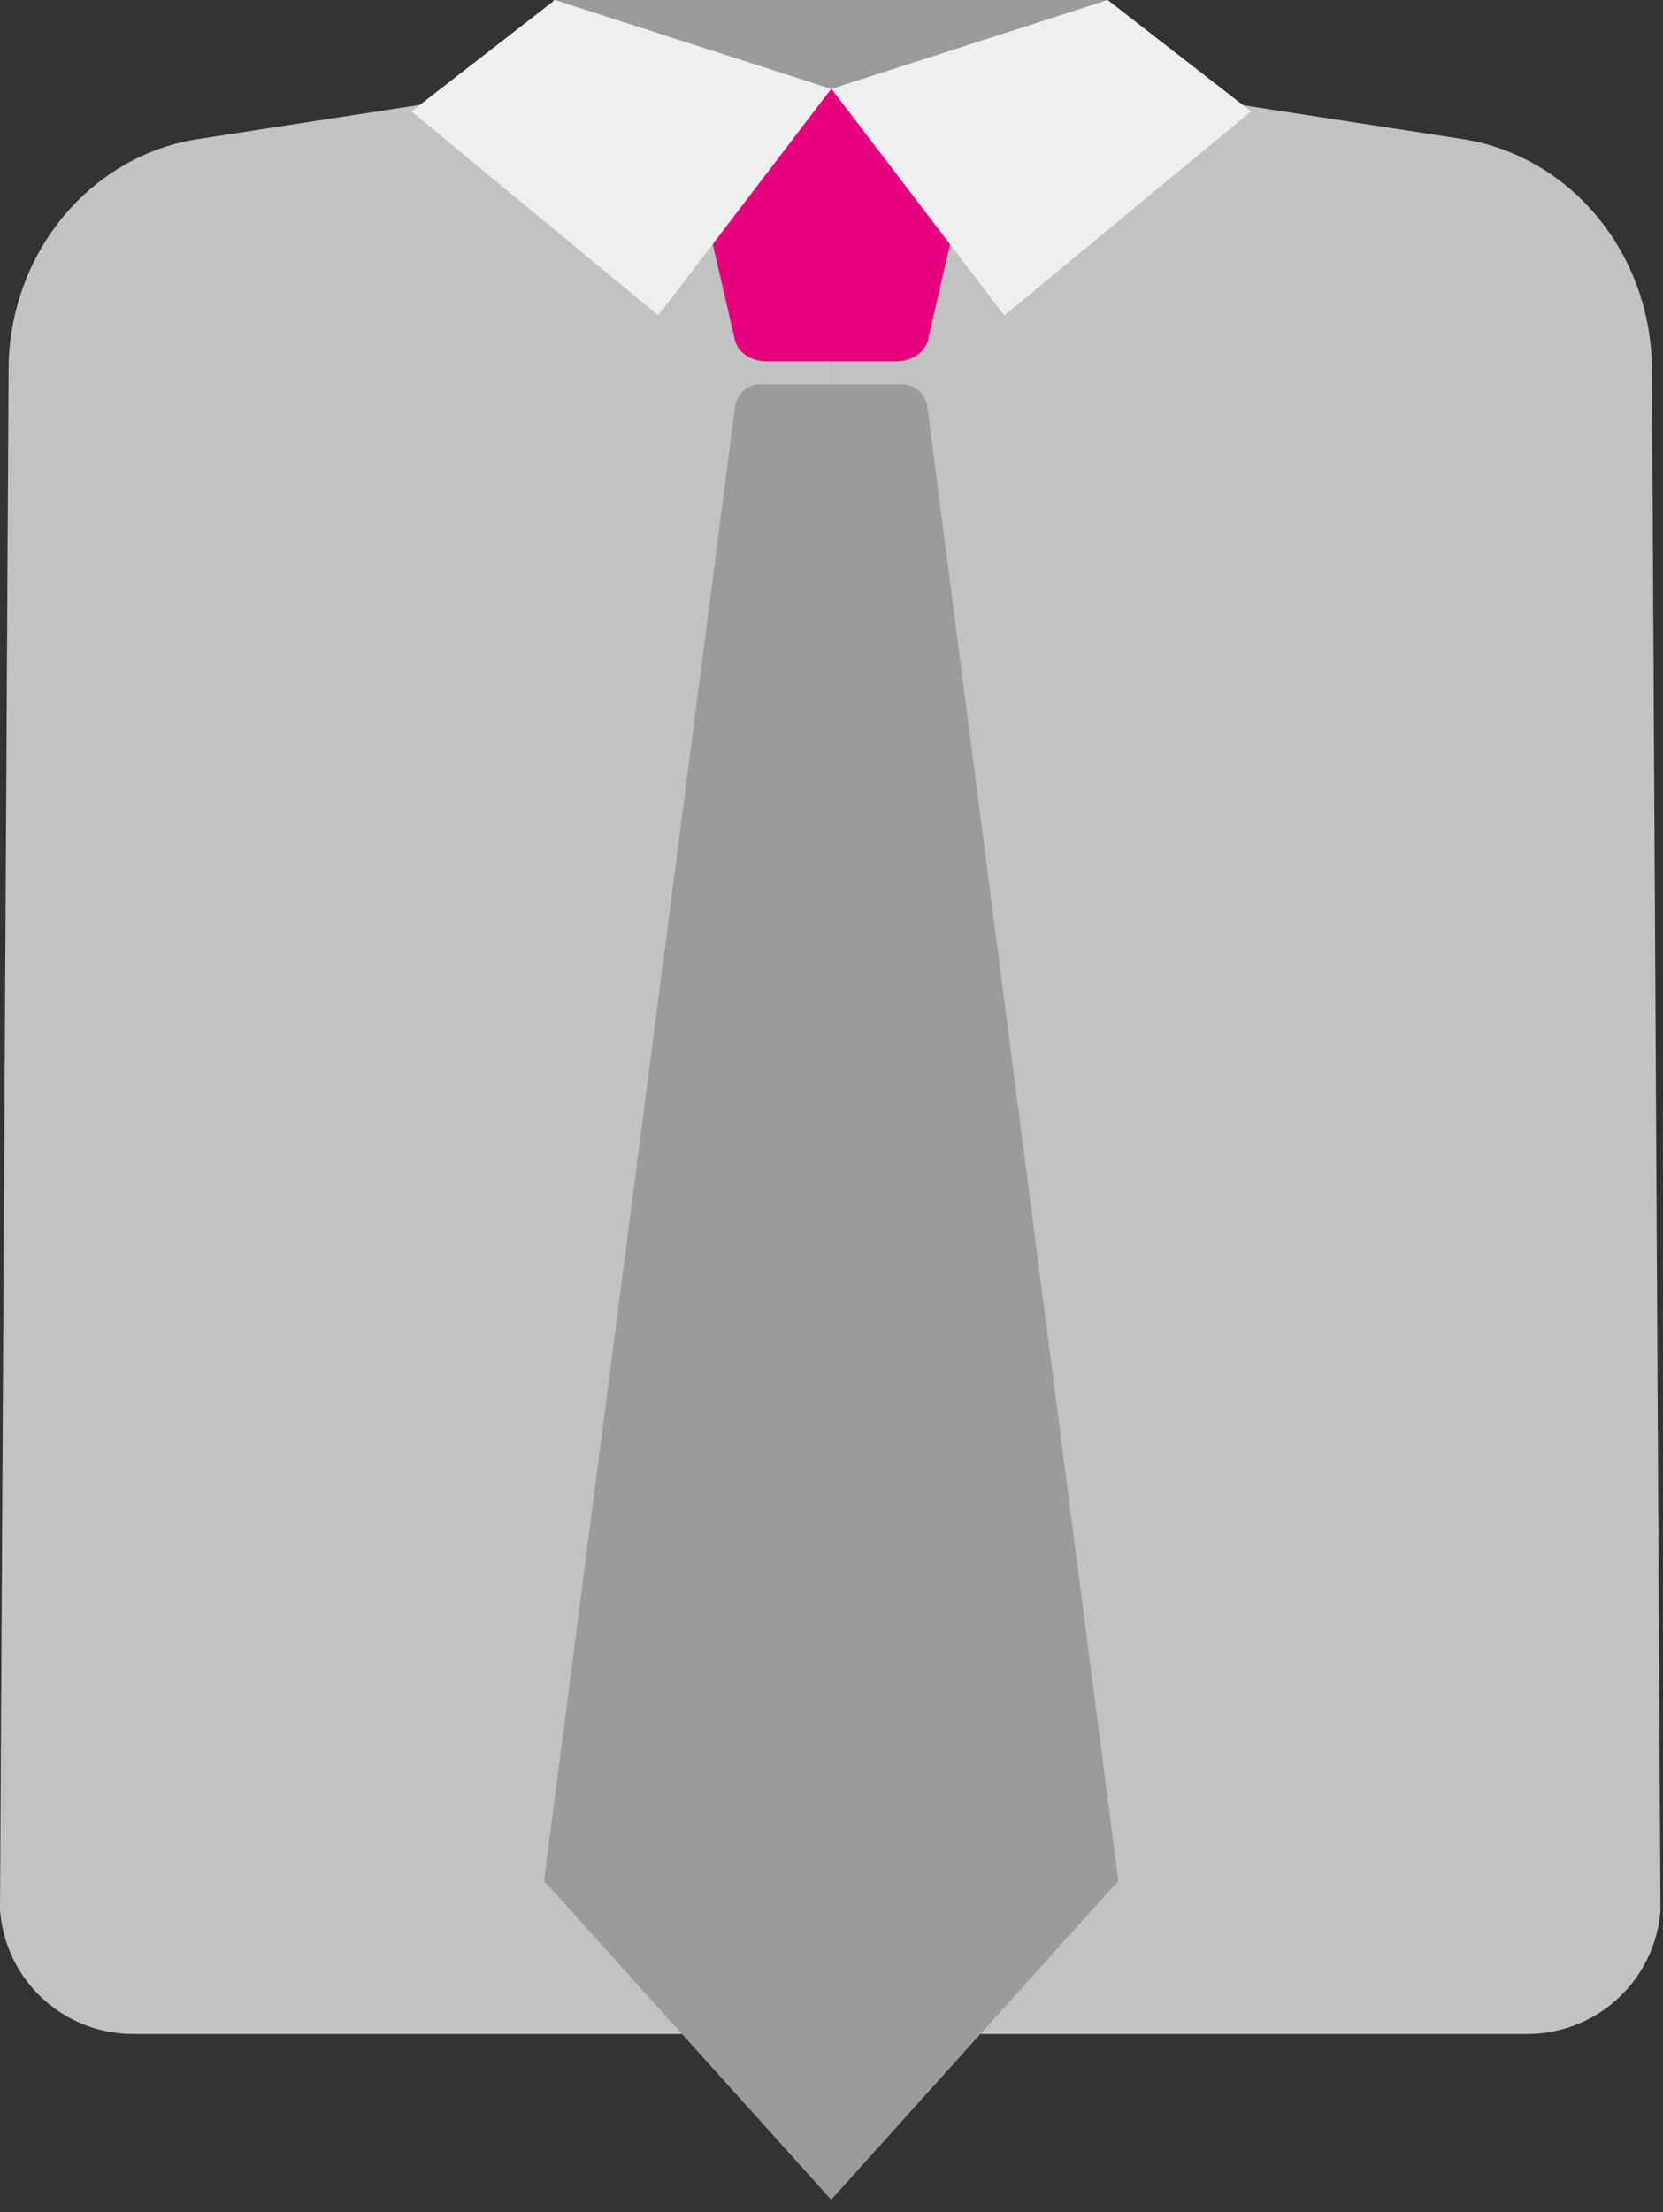
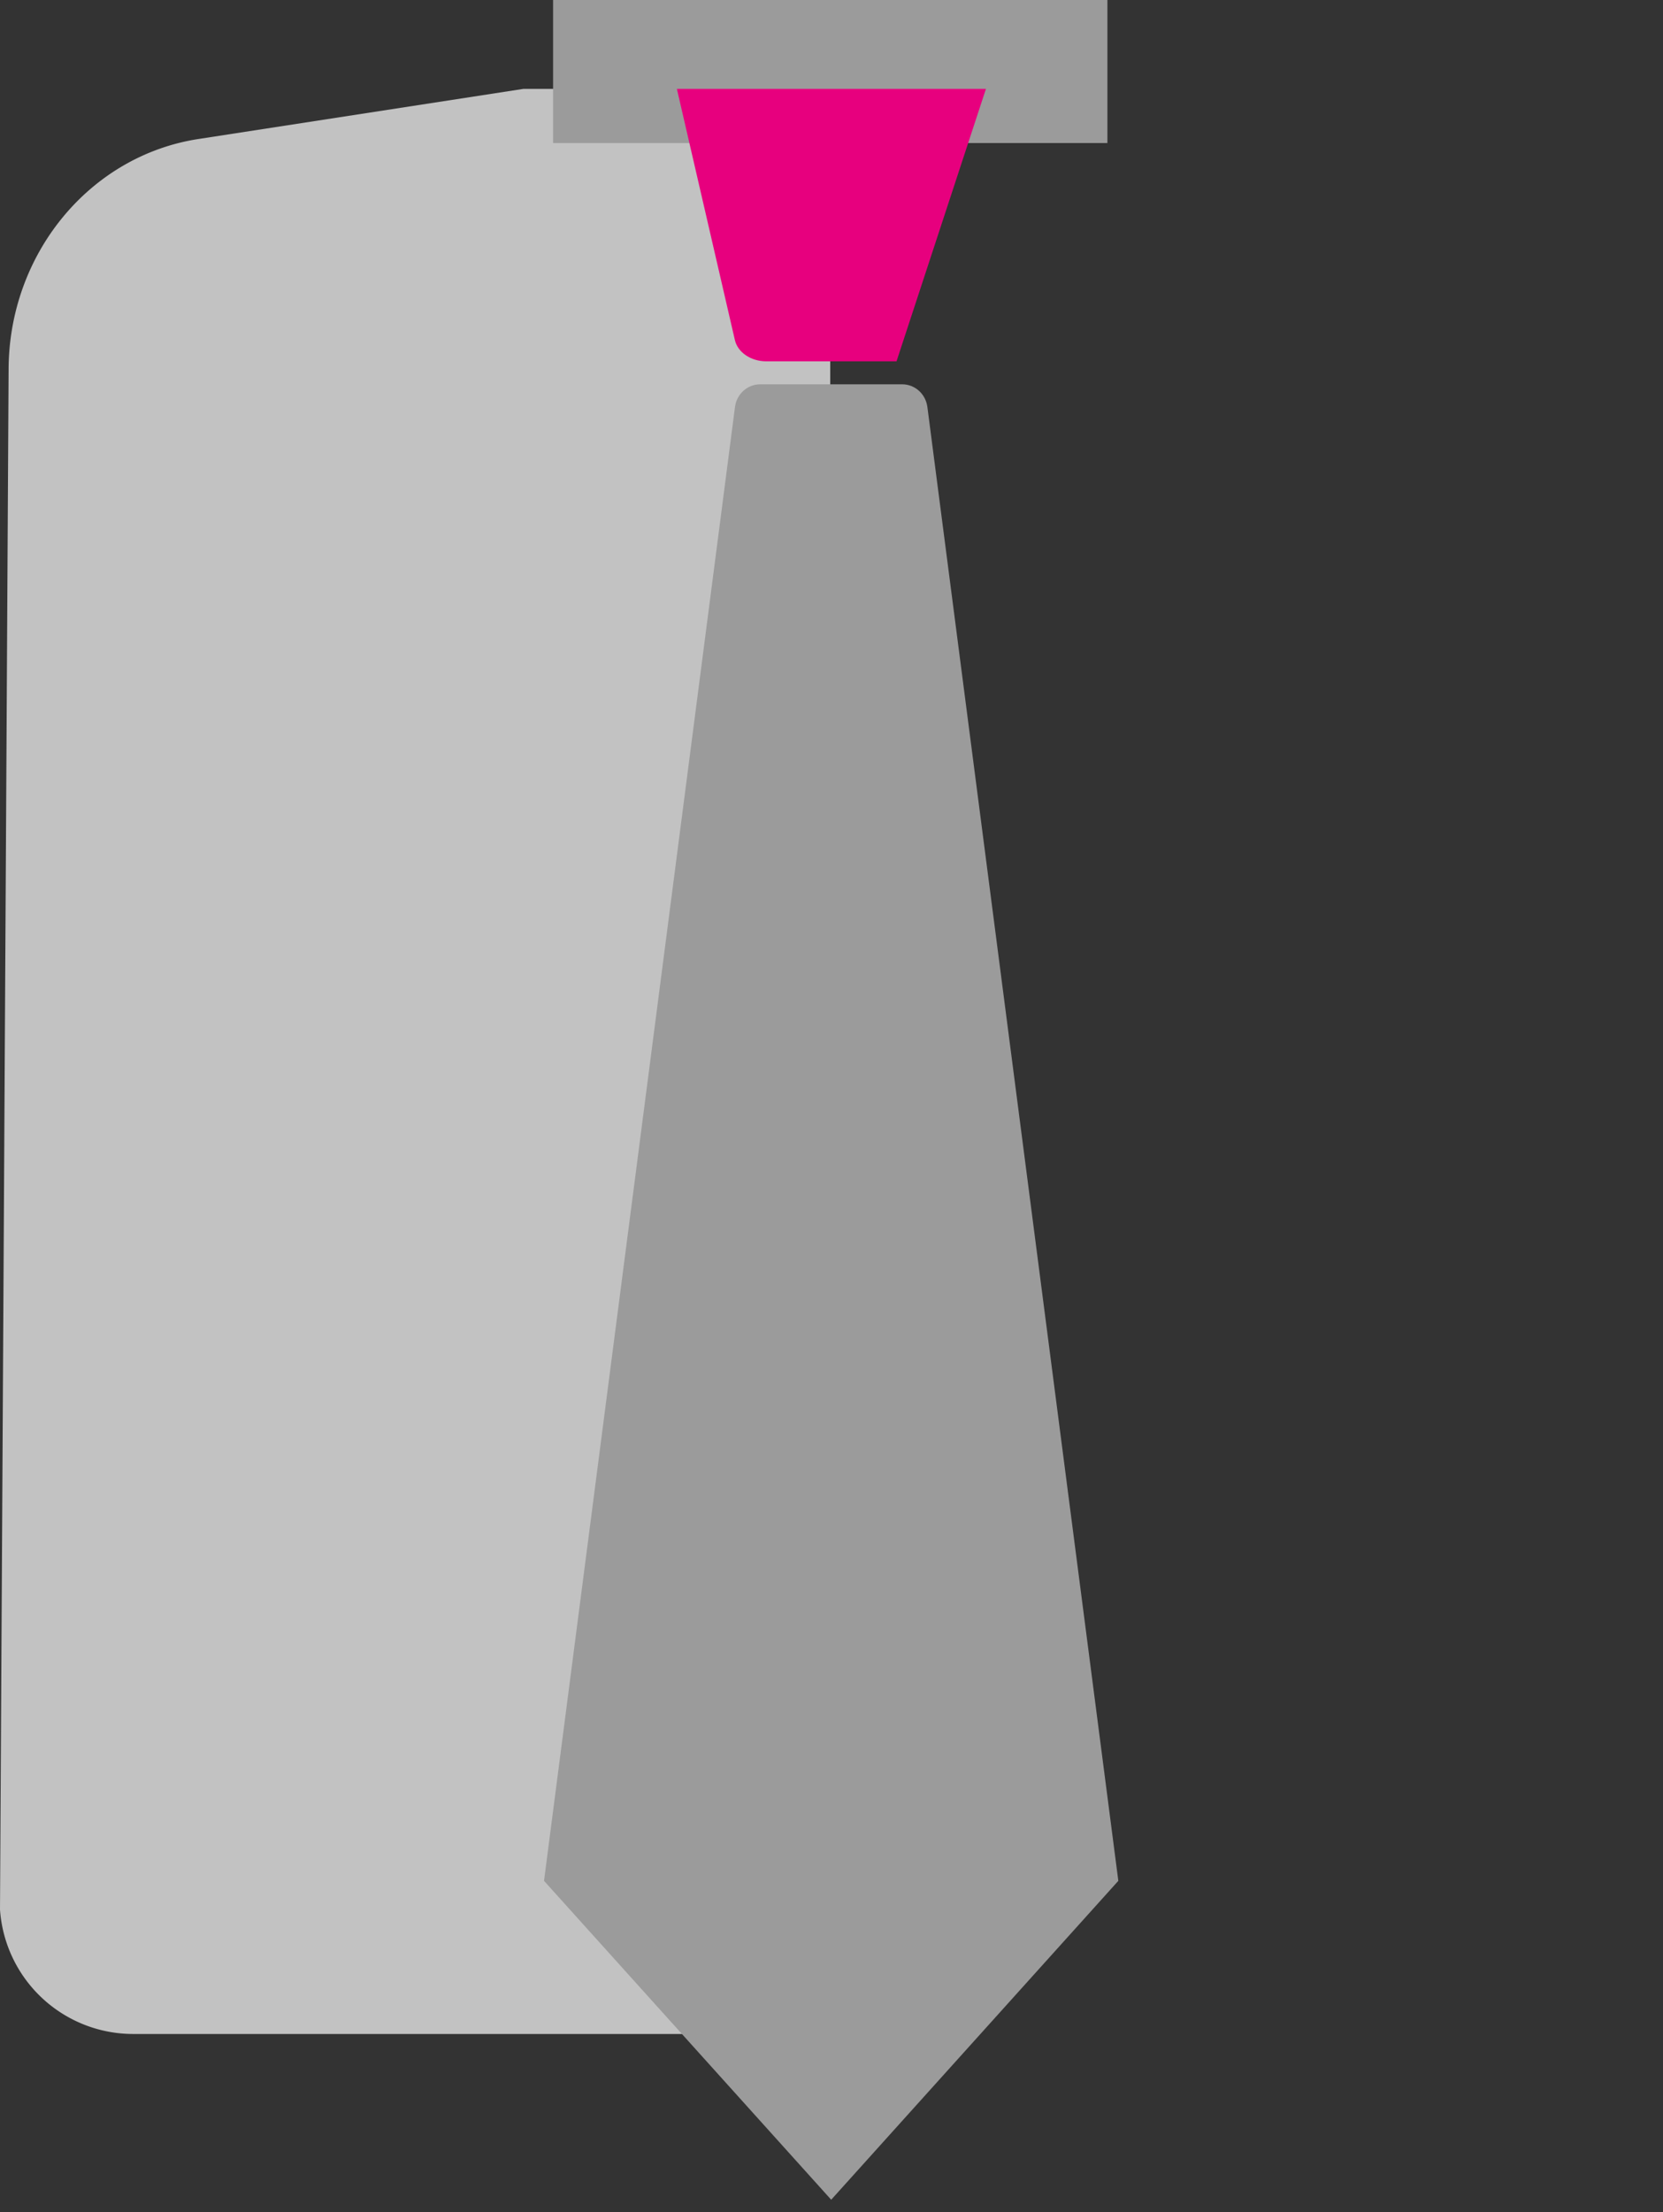
<svg xmlns="http://www.w3.org/2000/svg" width="82" height="109" viewBox="0 0 82 109">
  <rect x="0" y="0" width="82" height="109" fill="#333333" stroke="none" />
  <g>
    <g>
      <g>
        <g>
-           <path fill="#c2c2c2" d="M56.07 4.38l16.024 2.47c5.374.828 9.358 5.677 9.358 11.39l.424 75.854a6.583 6.583 0 0 1-6.567 6.129H40.938V4.38z" />
-         </g>
+           </g>
        <g>
          <path fill="#c2c2c2" d="M25.807 4.38L9.782 6.85C4.408 7.678.424 12.527.424 18.24L0 94.094a6.584 6.584 0 0 0 6.567 6.129h34.371V4.38z" />
        </g>
      </g>
      <g>
        <path fill="#9b9b9b" d="M27.272 7.048V0h27.332v7.048z" />
      </g>
      <g>
        <path fill="#9b9b9b" d="M36.242 20.048l-9.417 72.629 14.16 15.713 14.158-15.713-9.416-72.629c-.086-.637-.614-1.111-1.237-1.111h-7.01c-.624 0-1.152.474-1.238 1.111z" />
      </g>
      <g>
-         <path fill="#e7007e" d="M48.615 4.38H33.376l2.86 12.376c.14.608.791 1.049 1.55 1.049h6.42c.758 0 1.409-.441 1.55-1.049z" />
+         <path fill="#e7007e" d="M48.615 4.38H33.376l2.86 12.376c.14.608.791 1.049 1.55 1.049h6.42z" />
      </g>
      <g>
-         <path fill="#efefef" d="M61.691 5.49l-12.17 10.053L40.999 4.38 54.62 0z" />
-       </g>
+         </g>
      <g>
-         <path fill="#efefef" d="M20.29 5.49l12.17 10.053L40.983 4.38 27.36 0z" />
-       </g>
+         </g>
    </g>
  </g>
</svg>